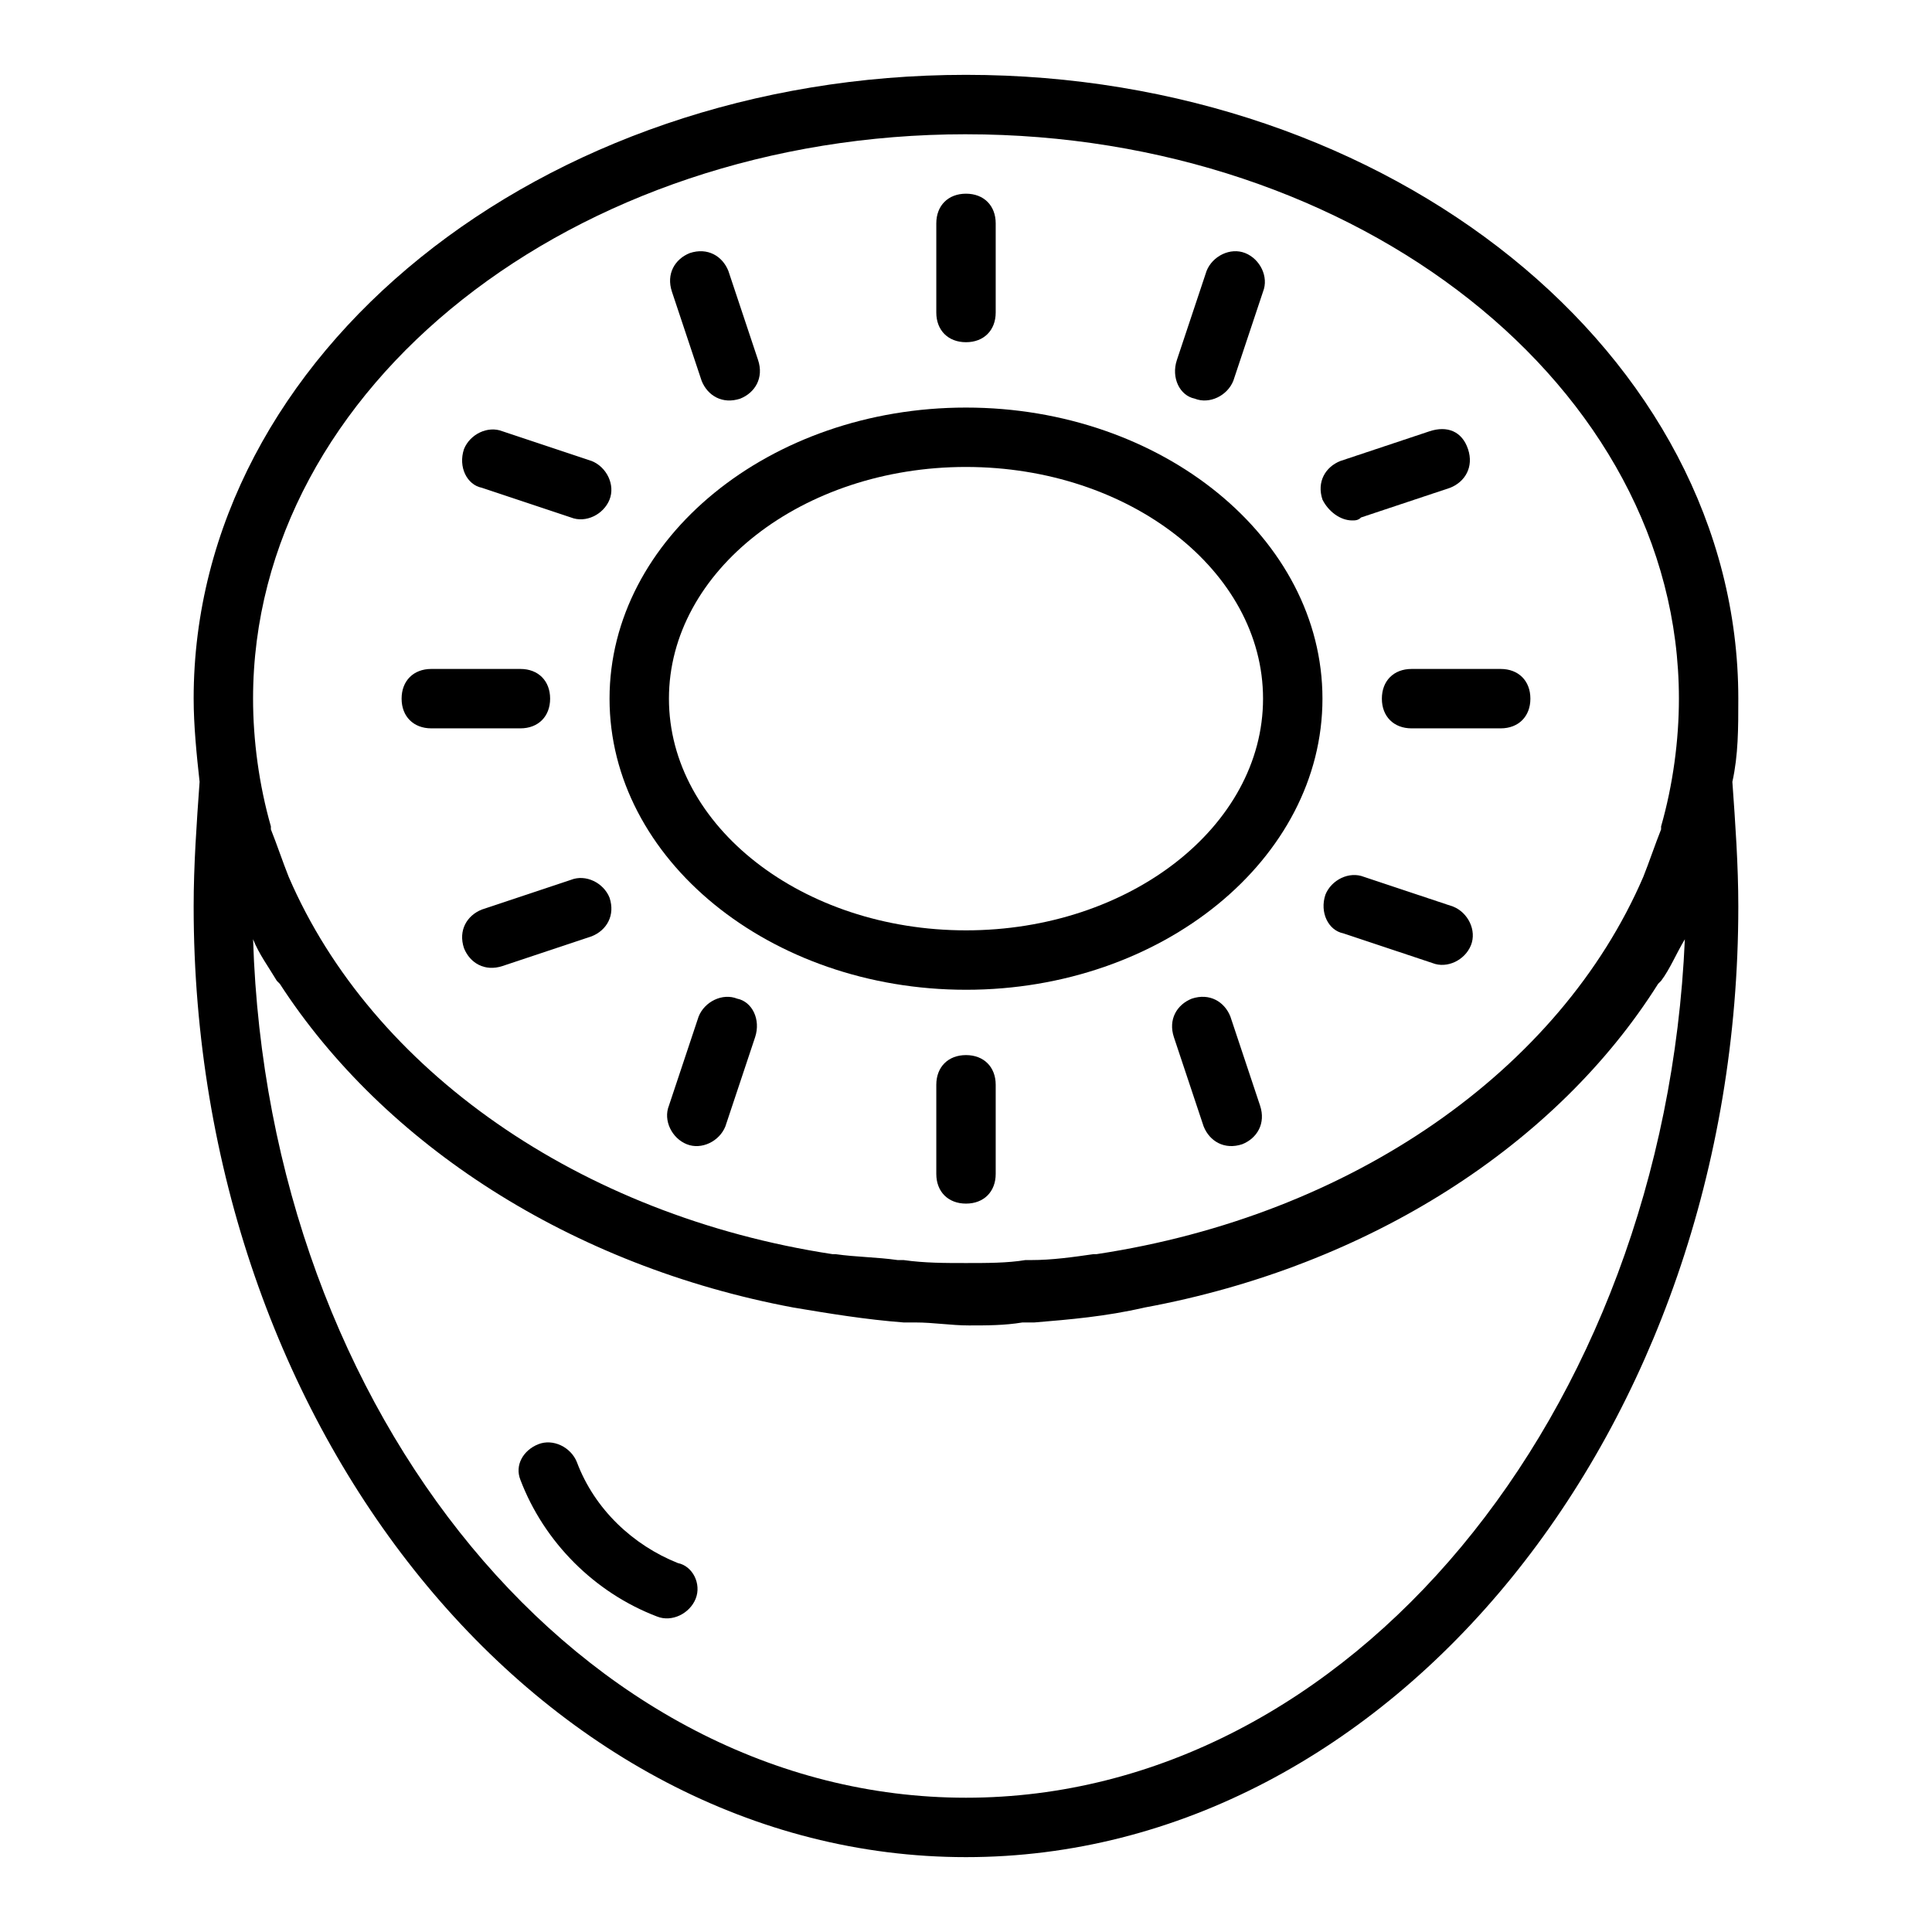
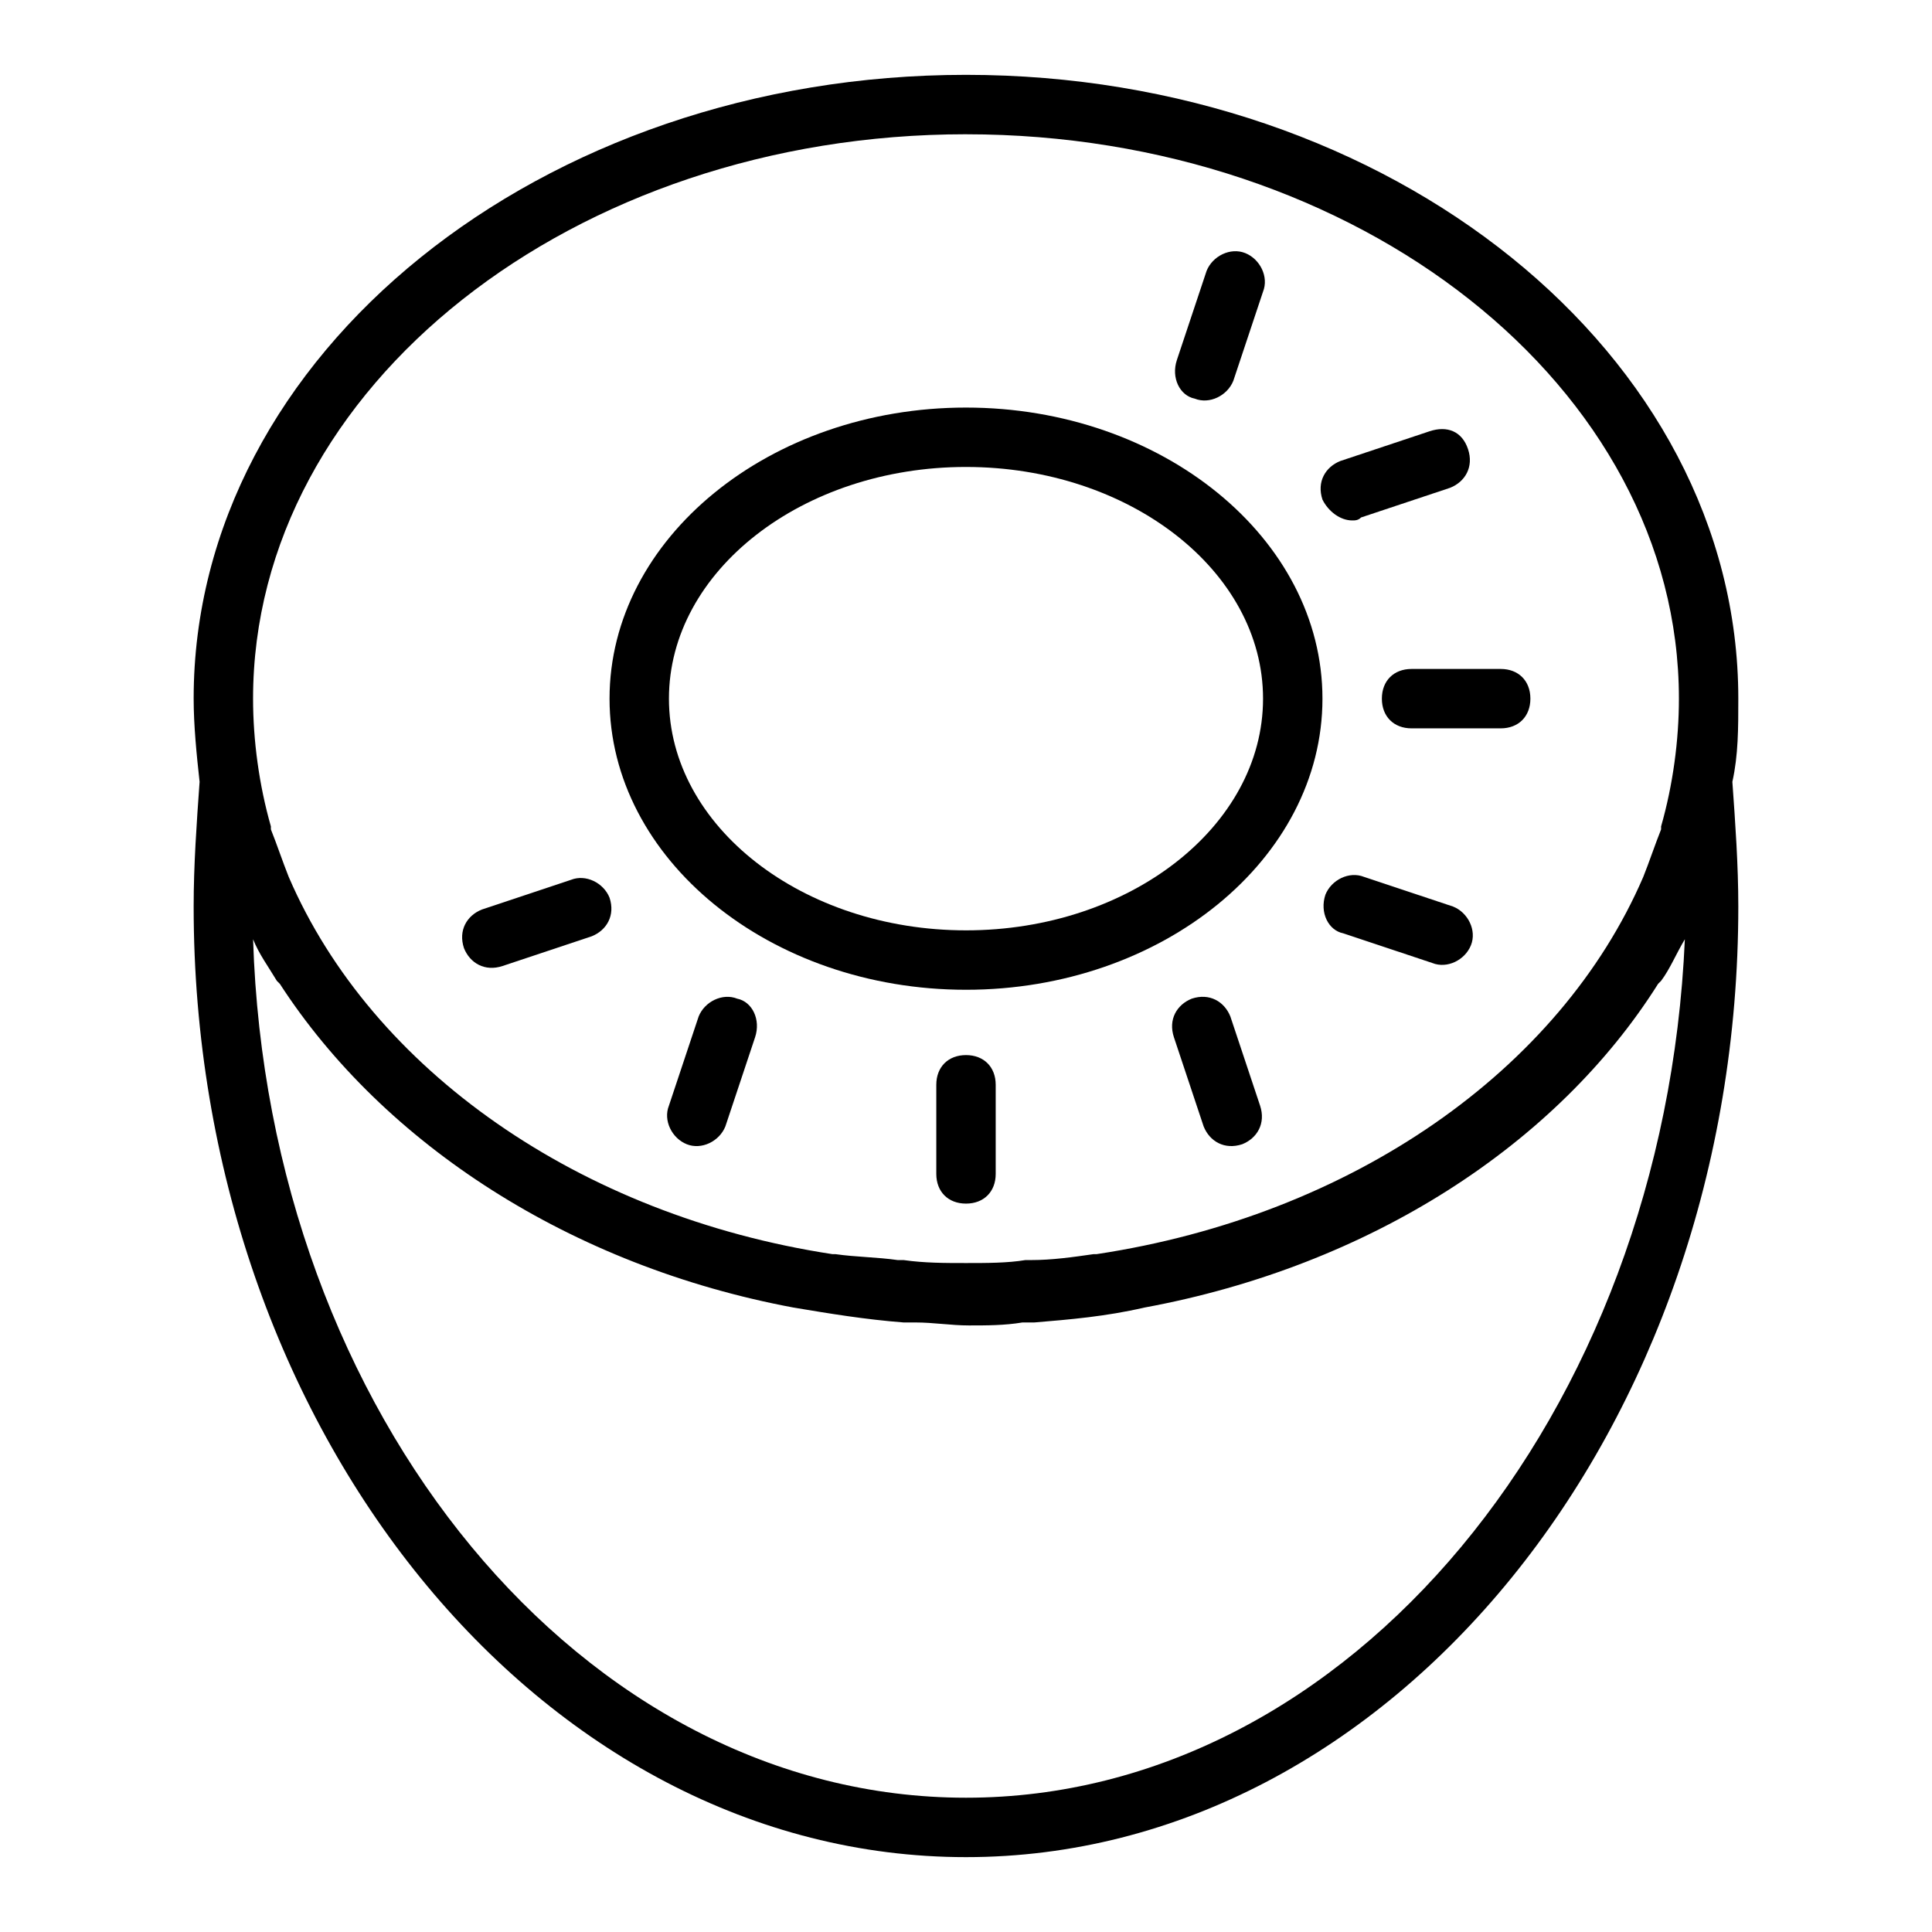
<svg xmlns="http://www.w3.org/2000/svg" fill="#000000" width="800px" height="800px" version="1.1" viewBox="144 144 512 512">
  <g>
    <path d="m400 636.16c112.57 0 204.67-113.36 204.67-251.91 0-11.02-0.789-22.043-1.574-33.062 1.574-7.086 1.574-14.168 1.574-22.043 0-91.312-92.102-165.31-204.67-165.31s-204.68 74-204.68 165.31c0 7.086 0.789 14.957 1.574 22.043-0.785 11.02-1.574 22.043-1.574 33.062 0 138.55 92.105 251.91 204.68 251.91zm0-15.746c-101.55 0-184.99-101.55-188.93-227.5 1.574 3.938 3.938 7.086 6.297 11.02l0.789 0.789c27.551 42.508 77.145 74.785 136.19 85.805 9.445 1.574 18.895 3.148 29.125 3.938h3.148c4.723 0 9.445 0.789 14.168 0.789s9.445 0 14.168-0.789h3.148c9.445-0.789 18.895-1.574 29.125-3.938 59.828-11.02 109.42-43.297 136.19-85.805l0.789-0.789c2.363-3.148 3.938-7.086 6.297-11.02-5.508 125.95-88.953 227.5-190.5 227.5zm0-440.83c103.91 0 188.93 66.914 188.93 149.57 0 11.02-1.574 22.828-4.723 33.852v0.789c-1.574 3.938-3.148 8.66-4.723 12.594-22.047 51.164-77.148 89.738-144.85 99.969h-0.789c-5.512 0.789-11.02 1.574-16.531 1.574h-1.574c-4.723 0.789-10.234 0.789-15.742 0.789-5.512 0-11.02 0-16.531-0.789h-1.574c-5.512-0.789-11.02-0.789-16.531-1.574h-0.789c-66.91-10.23-122.02-48.805-144.06-99.973-1.574-3.938-3.148-8.66-4.723-12.594v-0.789c-3.148-11.02-4.723-22.828-4.723-33.852 0-82.656 85.016-149.57 188.93-149.57z" />
    <path d="m400 406.3c51.957 0 94.465-34.637 94.465-77.145 0-42.508-42.508-77.145-94.465-77.145-51.957-0.004-94.465 34.633-94.465 77.141 0 42.512 42.508 77.148 94.465 77.148zm0-138.55c43.297 0 78.719 27.551 78.719 61.402 0 33.852-35.426 61.402-78.719 61.402-43.297-0.004-78.723-27.555-78.723-61.406 0-33.848 35.426-61.398 78.723-61.398z" />
-     <path d="m400 234.69c4.723 0 7.871-3.148 7.871-7.871v-23.617c0-4.723-3.148-7.871-7.871-7.871s-7.871 3.148-7.871 7.871v23.617c-0.004 4.723 3.144 7.871 7.871 7.871z" />
    <path d="m400 423.61c-4.723 0-7.871 3.148-7.871 7.871v23.617c0 4.723 3.148 7.871 7.871 7.871s7.871-3.148 7.871-7.871v-23.617c0-4.723-3.148-7.871-7.871-7.871z" />
-     <path d="m258.3 337.02h23.617c4.723 0 7.871-3.148 7.871-7.871s-3.148-7.871-7.871-7.871h-23.617c-4.723 0-7.871 3.148-7.871 7.871s3.148 7.871 7.871 7.871z" />
    <path d="m510.21 329.15c0 4.723 3.148 7.871 7.871 7.871h23.617c4.723 0 7.871-3.148 7.871-7.871 0-4.723-3.148-7.871-7.871-7.871h-23.617c-4.723 0-7.871 3.148-7.871 7.871z" />
-     <path d="m329.94 244.92c1.574 3.938 5.512 6.297 10.234 4.723 3.938-1.574 6.297-5.512 4.723-10.234l-7.871-23.617c-1.574-3.938-5.512-6.297-10.234-4.723-3.938 1.574-6.297 5.512-4.723 10.234z" />
-     <path d="m271.68 273.26 23.617 7.871c3.938 1.574 8.66-0.789 10.234-4.723 1.574-3.938-0.789-8.66-4.723-10.234l-23.617-7.871c-3.938-1.574-8.66 0.789-10.234 4.723-1.574 4.727 0.789 9.449 4.723 10.234z" />
    <path d="m460.61 249.64c3.938 1.574 8.66-0.789 10.234-4.723l7.871-23.617c1.574-3.938-0.789-8.66-4.723-10.234-3.938-1.574-8.66 0.789-10.234 4.723l-7.871 23.617c-1.574 4.723 0.785 9.445 4.723 10.234z" />
    <path d="m502.34 281.92c0.789 0 1.574 0 2.363-0.789l23.617-7.871c3.938-1.574 6.297-5.512 4.723-10.234-1.574-4.723-5.512-6.297-10.234-4.723l-23.617 7.871c-3.938 1.574-6.297 5.512-4.723 10.234 1.574 3.148 4.723 5.512 7.871 5.512z" />
    <path d="m339.38 408.66c-3.938-1.574-8.66 0.789-10.234 4.723l-7.871 23.617c-1.574 3.938 0.789 8.66 4.723 10.234 3.938 1.574 8.66-0.789 10.234-4.723l7.871-23.617c1.574-4.723-0.785-9.445-4.723-10.234z" />
    <path d="m295.3 377.17-23.617 7.871c-3.938 1.574-6.297 5.512-4.723 10.234 1.574 3.938 5.512 6.297 10.234 4.723l23.617-7.871c3.938-1.574 6.297-5.512 4.723-10.234-1.574-3.934-6.297-6.297-10.234-4.723z" />
    <path d="m470.06 413.38c-1.574-3.938-5.512-6.297-10.234-4.723-3.938 1.574-6.297 5.512-4.723 10.234l7.871 23.617c1.574 3.938 5.512 6.297 10.234 4.723 3.938-1.574 6.297-5.512 4.723-10.234z" />
    <path d="m499.97 391.34 23.617 7.871c3.938 1.574 8.66-0.789 10.234-4.723 1.574-3.938-0.789-8.66-4.723-10.234l-23.617-7.871c-3.938-1.574-8.66 0.789-10.234 4.723-1.574 4.723 0.789 9.445 4.723 10.234z" />
-     <path d="m323.64 558.23c-11.809-4.723-22.043-14.168-26.766-26.766-1.574-3.938-6.297-6.297-10.234-4.723s-6.297 5.512-4.723 9.445c6.297 16.531 19.68 29.914 36.211 36.211 3.938 1.574 8.66-0.789 10.234-4.723s-0.789-8.66-4.723-9.445z" />
  </g>
</svg>